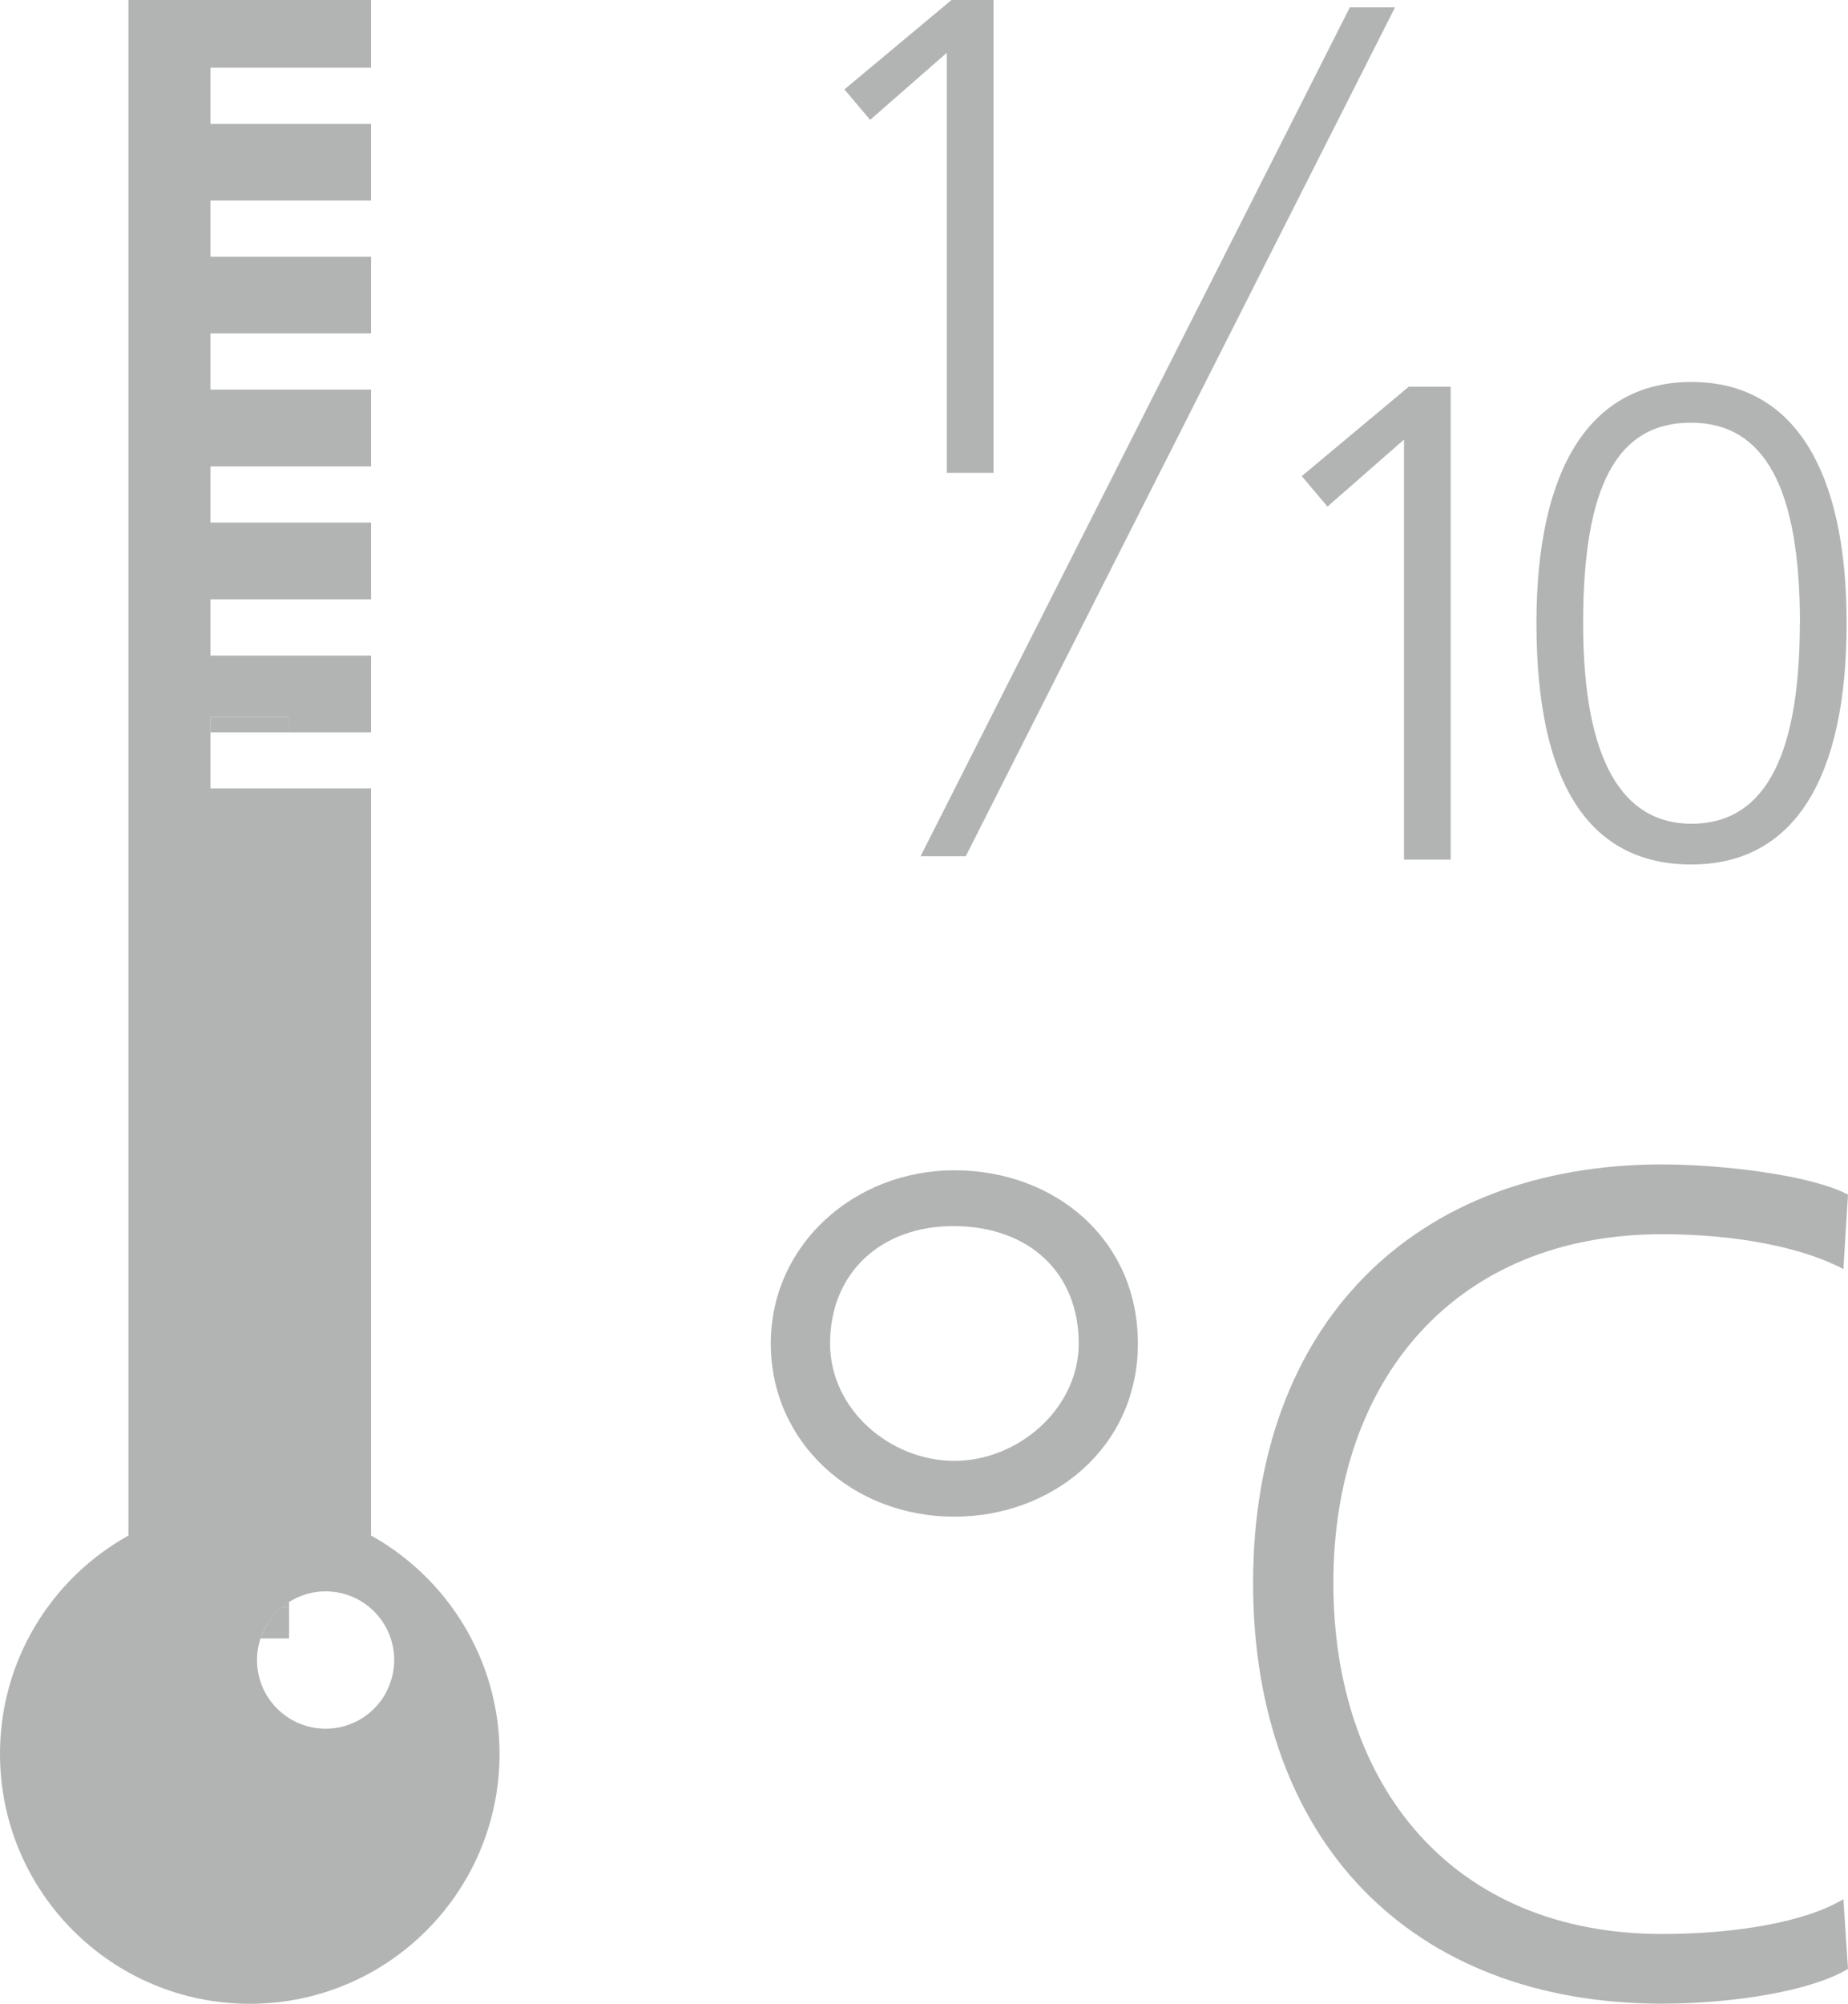
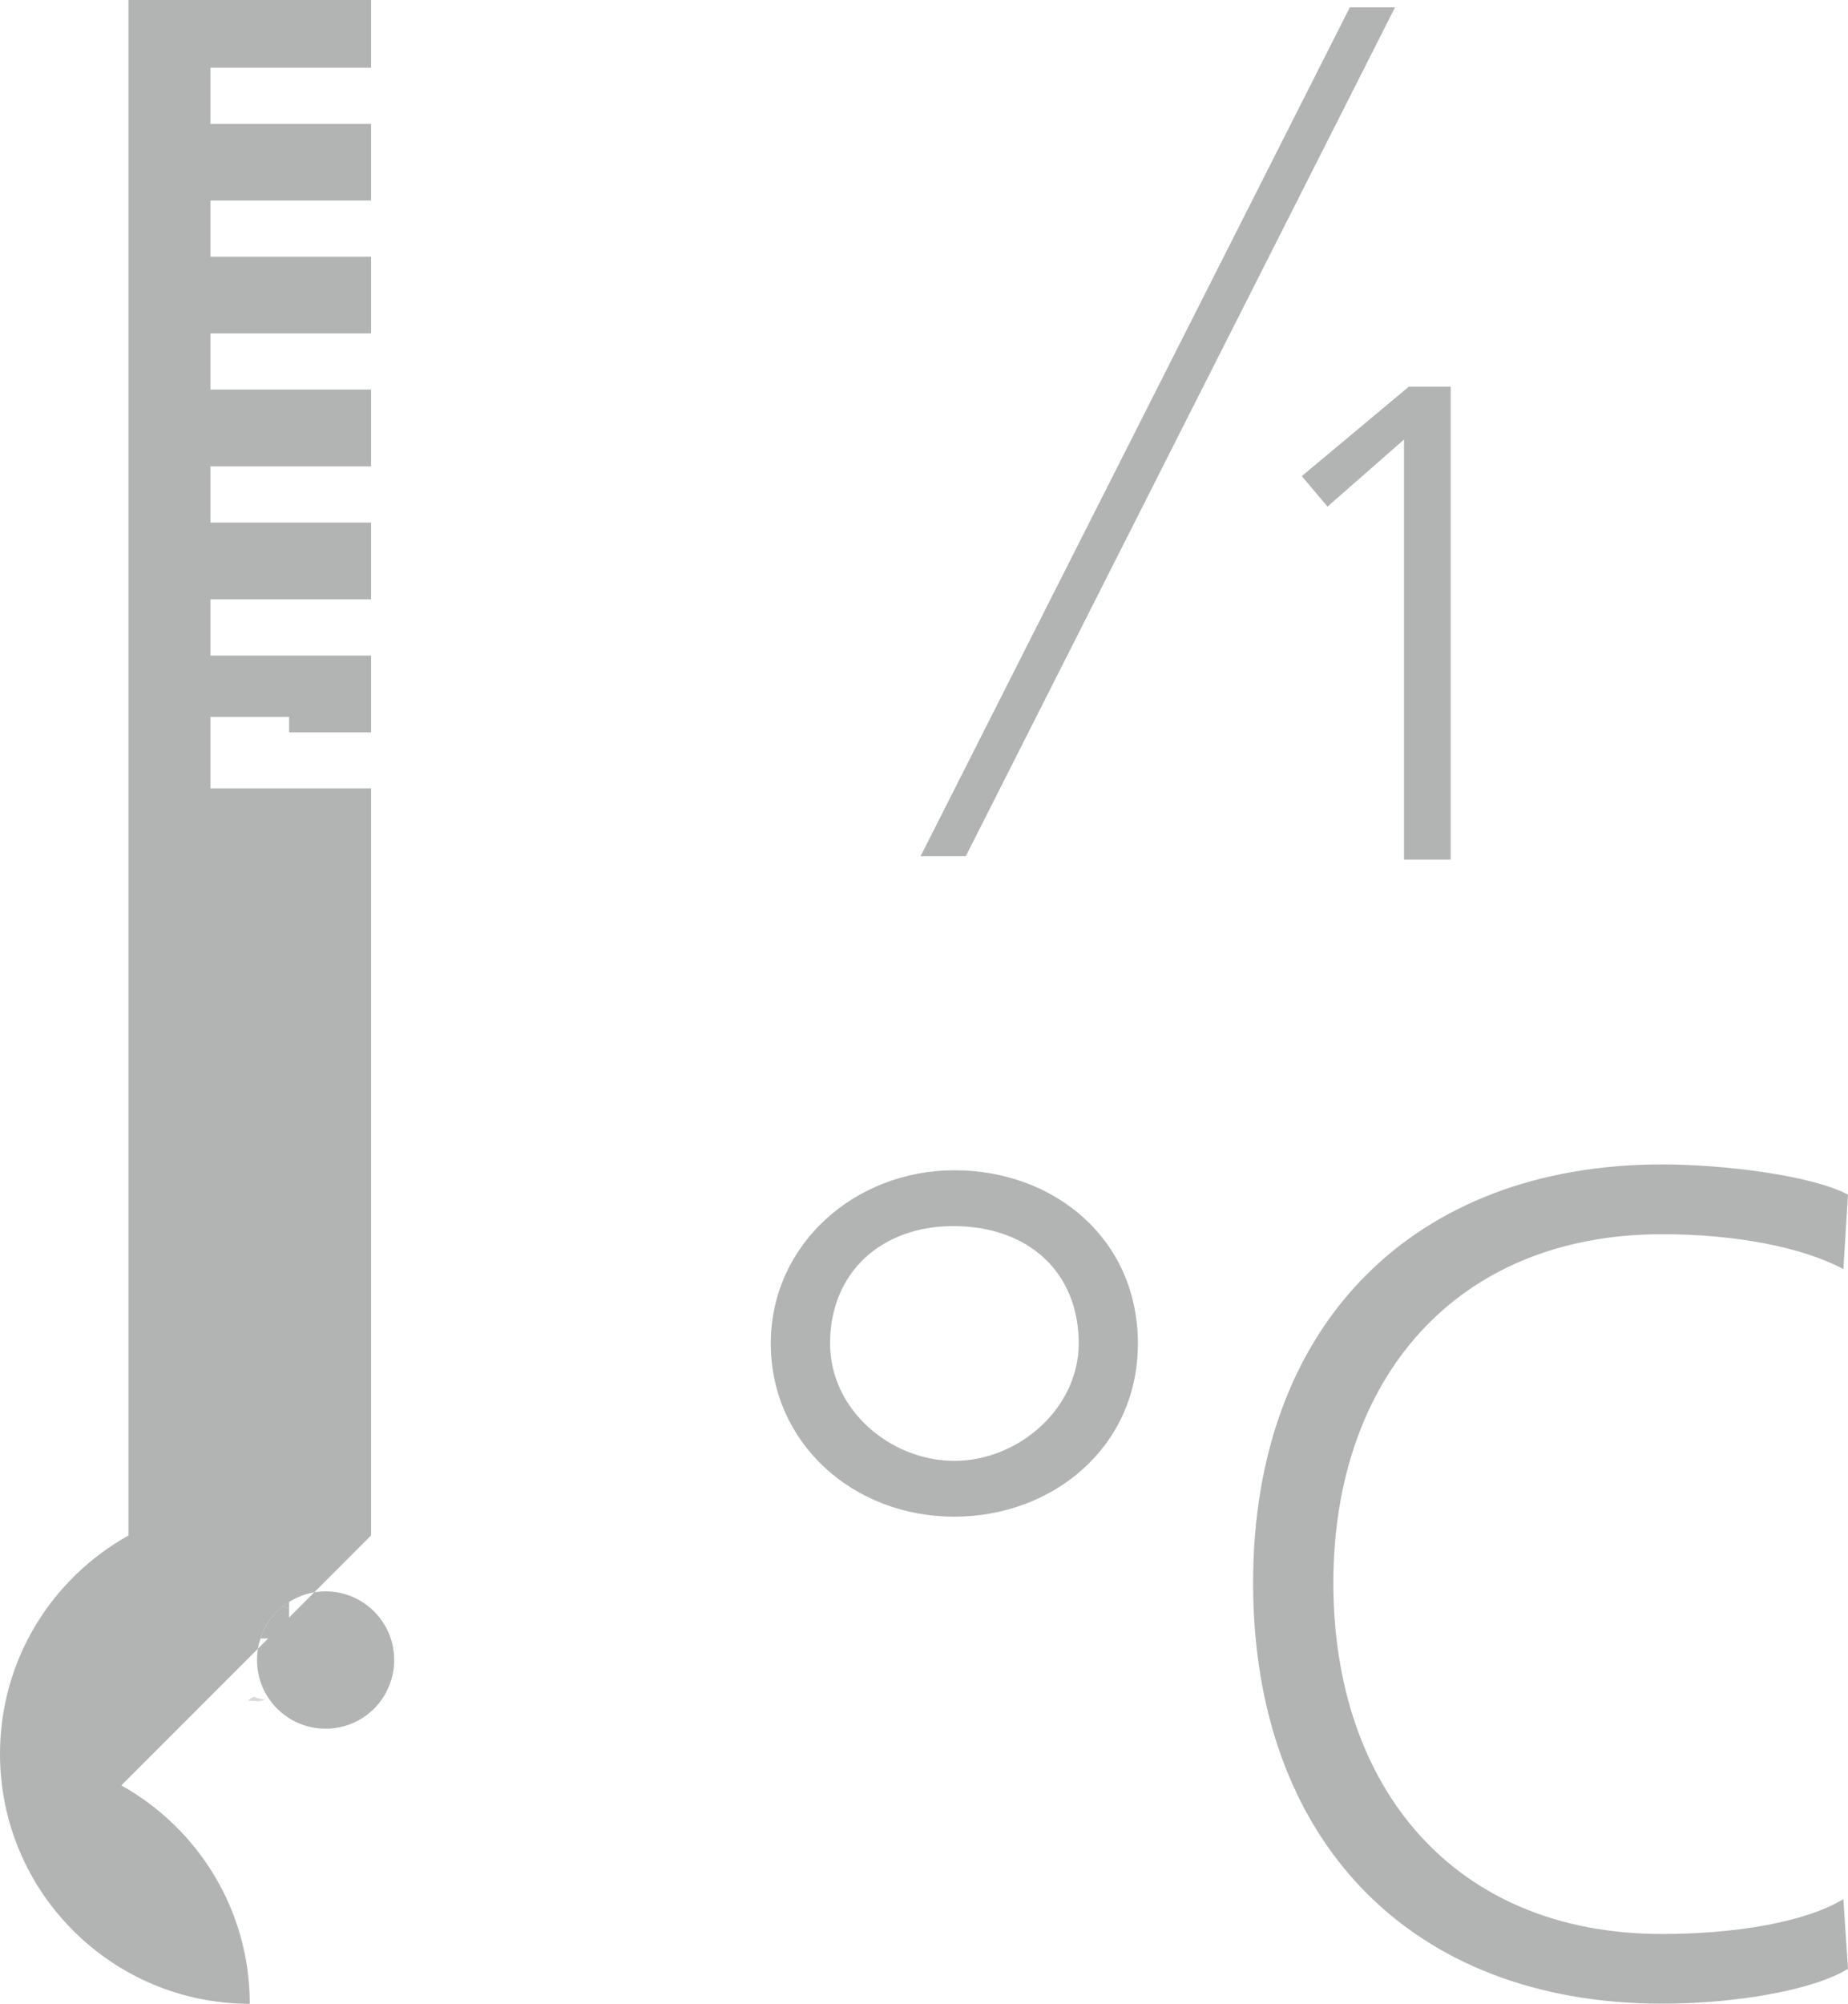
<svg xmlns="http://www.w3.org/2000/svg" id="Ebene_2" viewBox="0 0 148.05 160.46">
  <defs>
    <style>.cls-1{fill:#d8dada;}.cls-2{fill:#b2b3b3;}</style>
  </defs>
  <g id="Z1">
    <path class="cls-1" d="M12.9,138.11l.02-.06-.02.06ZM12.72,138.06l.06.02.12.03-.3-.08.12.03ZM12.47,138.03h.13s-.06-.01-.06-.01h-.07ZM12.1,137.96l.12.03.06.02.12.03h.07s-.13-.02-.13-.02l-.3-.08.06.02ZM11.84,137.95l.06.02.14-.03-.32-.02.12.03ZM11.46,137.91l.03-.02h-.15s.12.02.12.02ZM11.49,137.89l.23.02-.06-.02-.12-.03-.05.03ZM11.28,137.86l.06.02-.18-.05.12.03ZM10.97,137.78l.18.05-.06-.02-.12-.03ZM10.78,137.79l.06.02.14-.03-.32-.02.12.03ZM10.41,137.69l.06.02.18.05-.06-.02-.12-.03-.06-.02ZM9.91,137.61l.12.03.06.02.12.03.06.02.14-.03-.12-.03-.44-.06.06.02ZM9.73,137.56l.12.03-.12-.03ZM6.78,136.95l.12.03.06.02.12.03.06.02.12.03.06.02.12.03.12.04.06.02.12.03.08-.04.12.03.06.02.12.03.06.02.12.03.06.02.12.03.06.02.12.03.12.03.08-.04.12.03.06.02.12.03.06.02.12.03.06.02.12.03.06.02.14-.03-.24-.07-.24-.06-.36-.1-.3-.08-.38-.04-.36-.1-.36-.1-.32-.02-.12-.03-.32-.02.06.02ZM6.72,136.93l-.12-.03h-.03s.15.03.15.03ZM6.41,136.85l.12.03h.04s-.22-.05-.22-.05h-.04s.11.02.11.02ZM6.05,136.75l.06.02.2.05h-.02s-.06-.02-.06-.02l-.12-.03-.06-.02h0ZM4.22,136.31l.12.03.06.02.12.03.12.03.06.02.12.03.06.02.12.03.06.02.12.03.06.02.12.03.12.03.06.02.12.03.06.02.12.03.06.02.13-.03-.24-.07-.36-.1-.3-.08-.24-.07-.3-.08-.36-.1-.06-.02.04.08ZM4.17,136.23h0l-.12-.03h-.04s.16.03.16.03ZM3.99,136.18h.02s-.14-.03-.14-.03l.12.03ZM3.87,136.15l-.06-.02h-.04s.1.02.1.02ZM3.51,136.05l.12.03.06.02.08.02-.2-.06-.07-.02h0ZM3.5,136.05l-.12-.03h-.04s.16.03.16.03ZM3.33,136h.02s-.08-.02-.08-.02l.06.02ZM3.27,135.98l-.06-.02.06.02ZM2.42,135.75l.02-.06h-.06s.04.06.04.06ZM2.19,135.62l.12.03.06.02h0s-.24-.07-.24-.07l.06.02ZM1.95,135.56l-.12-.03h-.04s.16.03.16.03ZM1.77,135.51h.02s-.08-.02-.08-.02l.06.02ZM1.53,135.44l.18.05-.06-.02-.06-.02-.06-.02h0ZM1.47,135.42l.06.02-.07-.03h0ZM1.06,135.25l.12.03.28.13-.04-.06-.12-.03-.12-.03-.06-.02-.12-.03.06.02Z" />
-     <path class="cls-1" d="M2.38,135.67l.04.08.02-.06-.12-.03-.12-.03-.06-.02.24.07ZM1.71,135.49l.24.06-.12-.03h-.06s-.12-.05-.12-.05l-.06-.02-.12-.03-.04-.08-.12-.03-.12-.03-.06-.02-.12-.03.06.02.12.03.35.16.18.05ZM9.73,137.57l.12.03.44.06.18.05.18.05.32.02.36.1.38.04.32.02.3.08h.26s.3.09.3.09l.02-.06-.02.06-.12-.03-.06-.02-.12-.03-.06-.02-.14.03-.12-.03-.06-.02-.12-.03-.06-.02-.14.03-.06-.02-.12-.03-.06-.02-.12-.03-.08.04-.12-.03-.06-.02-.12-.03-.06-.02-.12-.03-.14.03-.06-.02-.12-.03-.06-.02-.12-.03-.06-.02-.14.03-.06-.02-.12-.03-.06-.02-.12-.03-.06-.02-.12-.03-.14.03-.06-.02-.12-.03-.06-.02-.12-.03-.06-.02-.12-.03-.06-.02-.12-.03-.08.04-.12-.03-.12-.03-.06-.02-.12-.03-.06-.02-.12-.03-.06-.02-.12-.03-.06-.02-.12-.03-.08.04-.12-.03-.06-.02-.12-.03-.12-.03-.06-.02-.12-.03-.06-.02-.12-.03-.06-.02-.12-.04h-.06s-.12-.05-.12-.05l-.06-.02-.12-.03-.12-.03-.06-.02-.12-.03-.06-.02-.14.03-.06-.02-.12-.03-.06-.02-.12-.03-.06-.02-.12-.03-.12-.03h-.06s-.12-.05-.12-.05h-.06s-.12-.05-.12-.05l-.06-.02-.12-.03-.06-.02-.12-.03-.12-.03-.06-.02-.12-.03-.04-.08-.12-.03-.06-.02-.12-.03-.06-.02-.12-.03-.06-.02-.12-.03-.12-.03-.06-.02-.12-.03.06.02.3.08.3.08.36.1.36.1.3.08.24.07.3.08.36.1.3.08.24.07.36.1.32.02.12.03.32.02.36.1.36.1.38.04.3.08.36.1.24.07.24.07Z" />
    <polygon class="cls-1" points="20.27 135.91 20.04 136.04 19.87 136.19 20.77 136.24 21.12 136.14 21.2 136.1 20.64 136.01 20.41 135.88 20.27 135.91" />
-     <polygon class="cls-1" points="20.77 136.24 19.87 136.19 20.04 136.04 20.27 135.91 20.41 135.88 20.64 136.01 21.2 136.1 21.12 136.14 20.77 136.24" />
  </g>
  <g id="Neu_19.08.2025">
-     <polygon class="cls-2" points="75.85 37.87 75.85 4.23 69.71 9.6 67.65 7.16 76.23 0 79.59 0 79.59 37.87 75.85 37.87" />
    <polygon class="cls-2" points="73.75 68.57 77.37 68.57 111.76 .59 108.14 .59 73.75 68.57" />
    <polygon class="cls-2" points="112.48 68.84 112.48 35.2 106.35 40.57 104.29 38.13 112.86 30.97 116.22 30.97 116.22 68.84 112.48 68.84" />
-     <path class="cls-2" d="M144.2,49.91c0-10.91-2.87-16.06-8.74-16.06s-8.63,4.99-8.63,16.06,3.2,16.06,8.68,16.06,8.68-4.72,8.68-16.06M123.09,49.91c0-12.37,4.29-19.32,12.42-19.32s12.43,6.95,12.43,19.32-4.18,19.32-12.43,19.32-12.42-6.57-12.42-19.32" />
    <path class="cls-2" d="M76.37,98.19c-5.77,0-9.87,3.72-9.87,9.4,0,5.31,4.84,9.4,9.96,9.4s9.96-4.19,9.96-9.4c0-5.68-4-9.4-10.05-9.4M76.46,121.46c-8.19,0-14.71-5.96-14.71-13.87s6.7-13.87,14.71-13.87,14.7,5.5,14.7,13.87-6.89,13.87-14.7,13.87" />
    <path class="cls-2" d="M148.05,157.67c-2.89,1.77-9.22,2.79-14.89,2.79-20.11,0-32.77-13.03-32.77-33.7s12.85-33.51,32.77-33.51c4.75,0,11.91.84,14.89,2.42l-.37,5.96c-3.35-1.77-8.66-2.79-14.52-2.79-16.57,0-26.34,11.63-26.34,27.93s9.59,28.11,26.34,28.11c5.77,0,11.45-.93,14.52-2.79l.37,5.58Z" />
-     <rect class="cls-2" x="16.86" y="57.41" width="6.3" height="1.24" />
-     <path class="cls-2" d="M29.73,122.96v-59.82h-12.87v-5.73h6.3v1.24h6.57v-6.15h-12.87v-4.5h12.87v-6.15h-12.87v-4.5h12.87v-6.15h-12.87v-4.5h12.87v-6.14h-12.87v-4.5h12.87v-6.14h-12.87v-4.5h12.87V0H10.29v122.97c-6.14,3.42-10.29,9.96-10.29,17.49,0,11.05,8.96,20.01,20.01,20.01s20.01-8.96,20.01-20.01c0-7.52-4.16-14.07-10.29-17.49ZM30.99,135.43c-.91,1.79-2.76,3.01-4.9,3.01-3.04,0-5.5-2.46-5.5-5.5,0-.61.1-1.19.28-1.73.33-1.01.95-1.89,1.76-2.54.17-.14.35-.26.53-.38.85-.53,1.85-.85,2.92-.85,3.04,0,5.5,2.46,5.5,5.5,0,.9-.22,1.74-.6,2.49Z" />
+     <path class="cls-2" d="M29.73,122.96v-59.82h-12.87v-5.73h6.3v1.24h6.57v-6.15h-12.87v-4.5h12.87v-6.15h-12.87v-4.5h12.87v-6.15h-12.87v-4.5h12.87v-6.14h-12.87v-4.5h12.87v-6.14h-12.87v-4.5h12.87V0H10.29v122.97c-6.14,3.42-10.29,9.96-10.29,17.49,0,11.05,8.96,20.01,20.01,20.01c0-7.52-4.16-14.07-10.29-17.49ZM30.99,135.43c-.91,1.79-2.76,3.01-4.9,3.01-3.04,0-5.5-2.46-5.5-5.5,0-.61.1-1.19.28-1.73.33-1.01.95-1.89,1.76-2.54.17-.14.35-.26.53-.38.85-.53,1.85-.85,2.92-.85,3.04,0,5.5,2.46,5.5,5.5,0,.9-.22,1.74-.6,2.49Z" />
    <path class="cls-2" d="M23.16,128.8v-.52c-.19.12-.36.24-.53.38.18.04.36.09.53.14Z" />
    <path class="cls-2" d="M20.87,131.21h2.29v-2.41c-.18-.05-.35-.1-.53-.14-.81.65-1.42,1.53-1.76,2.54Z" />
  </g>
</svg>